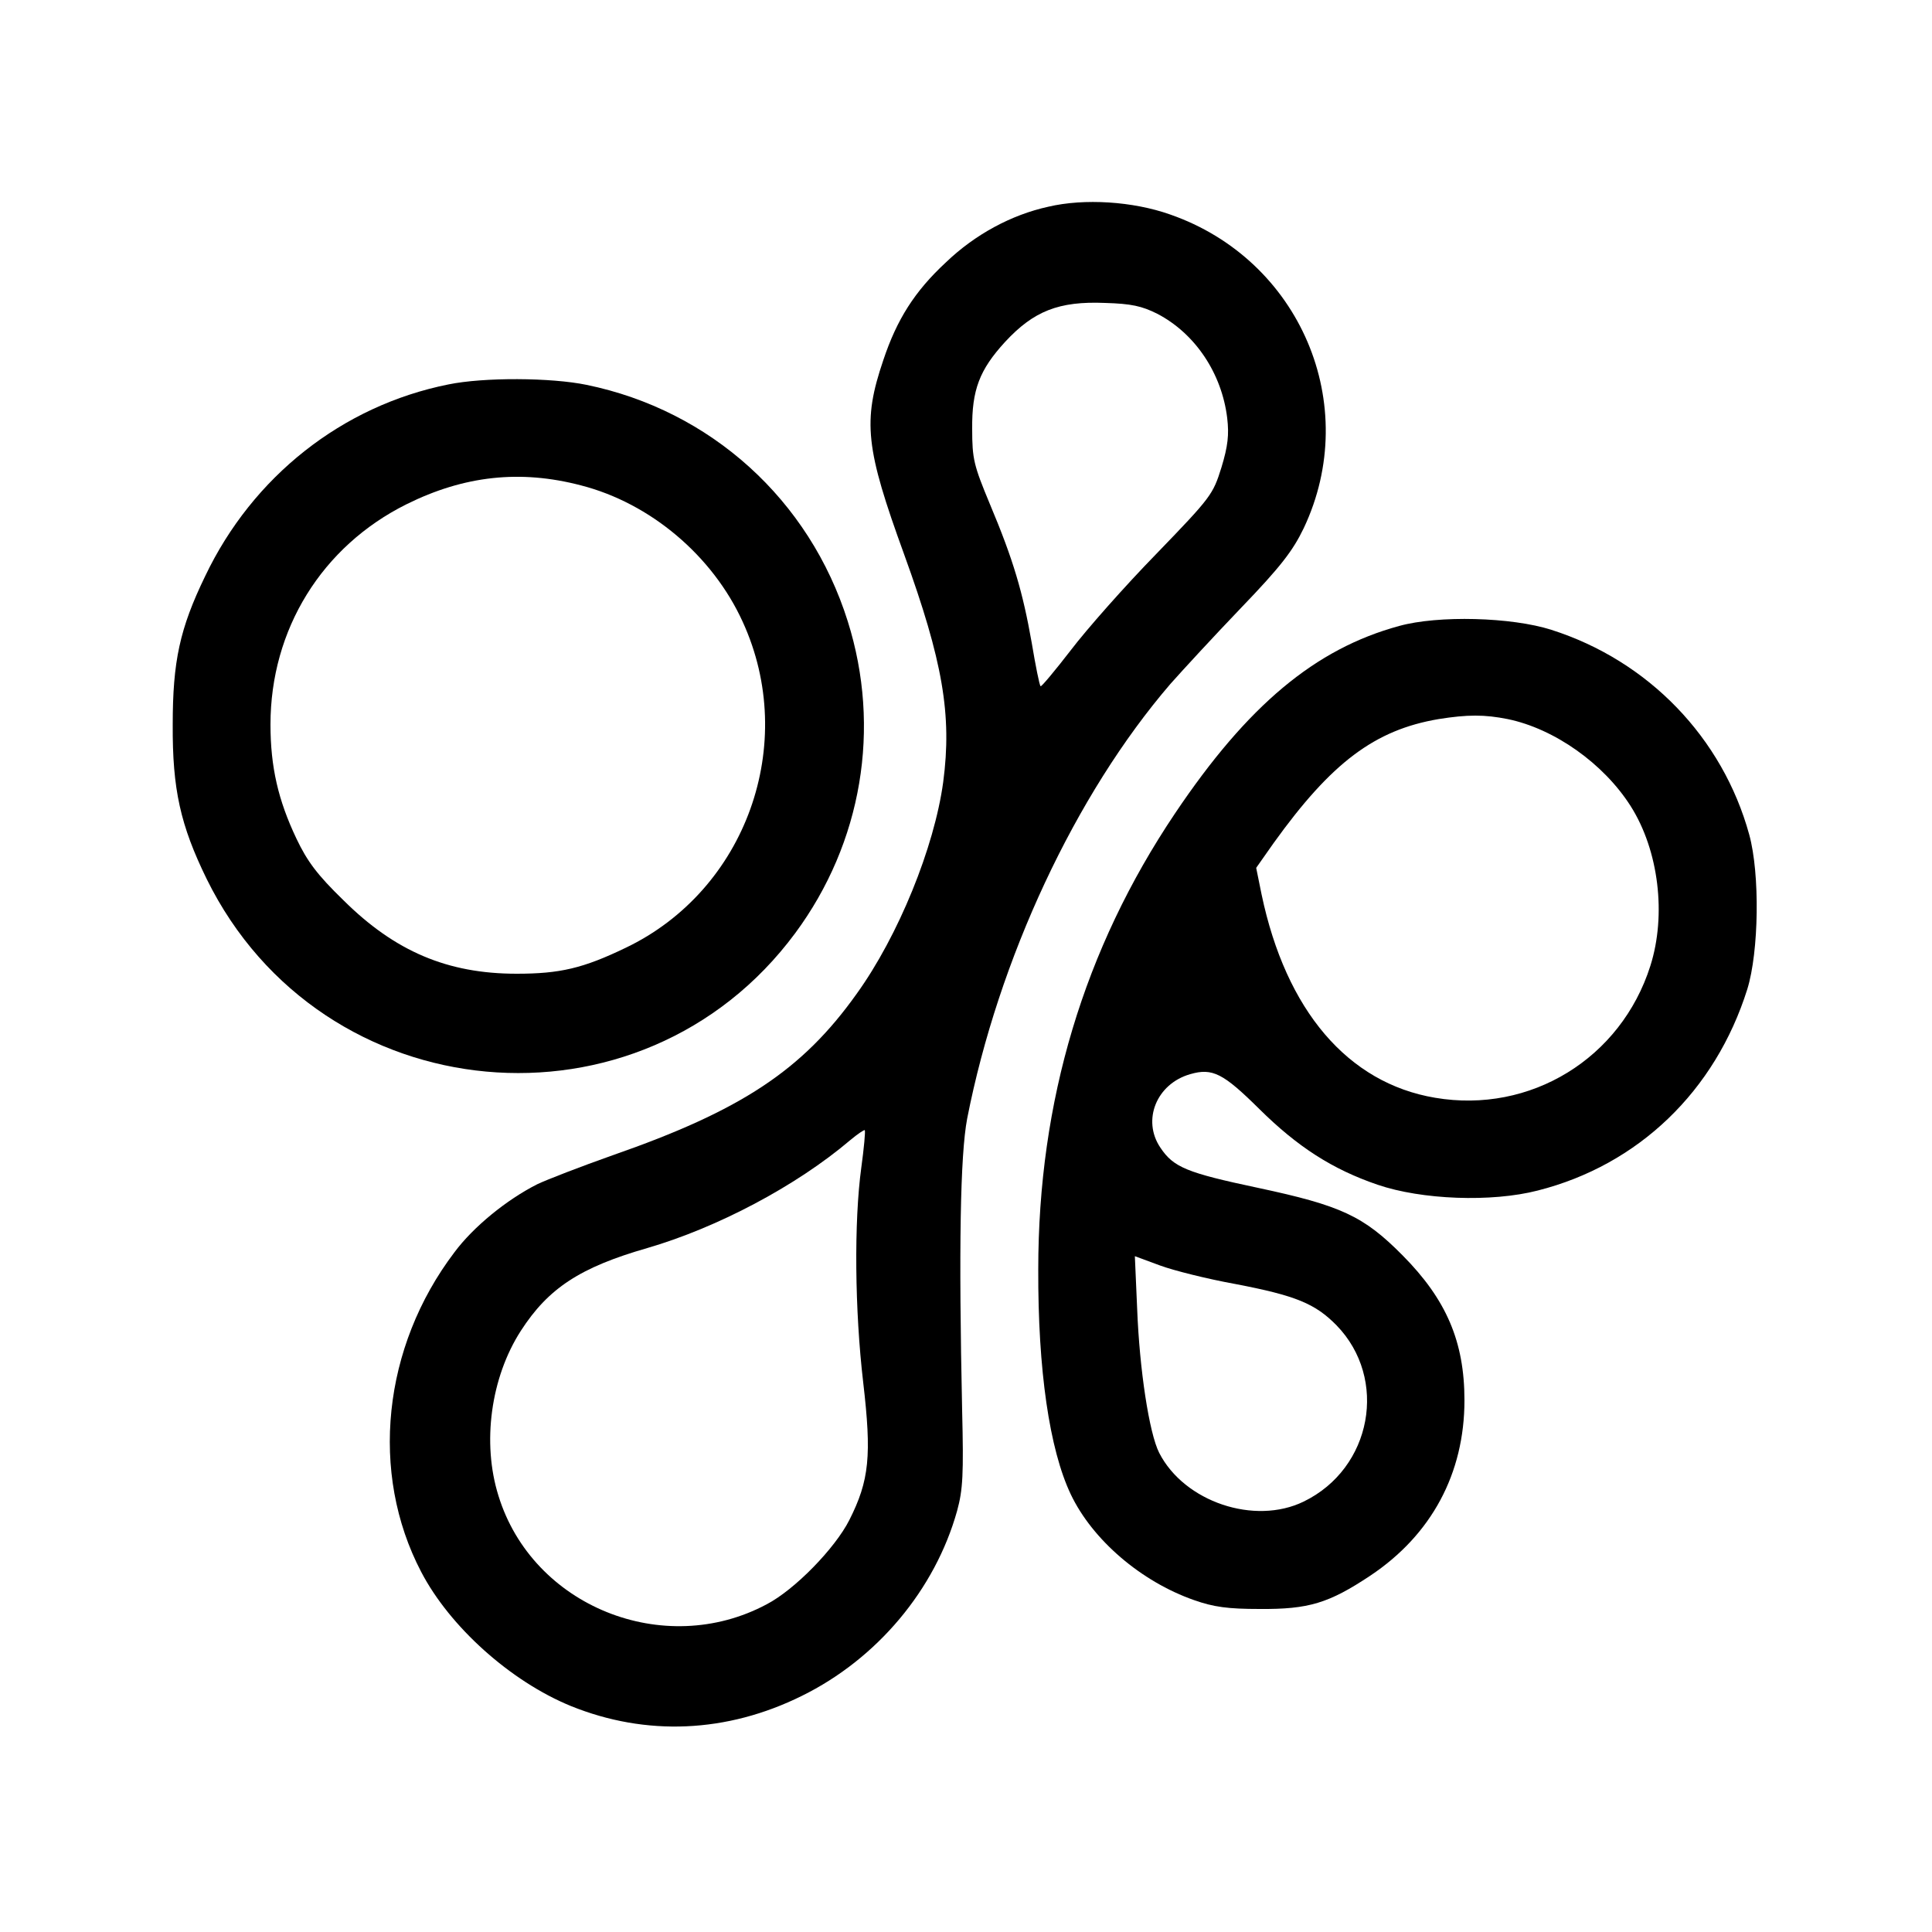
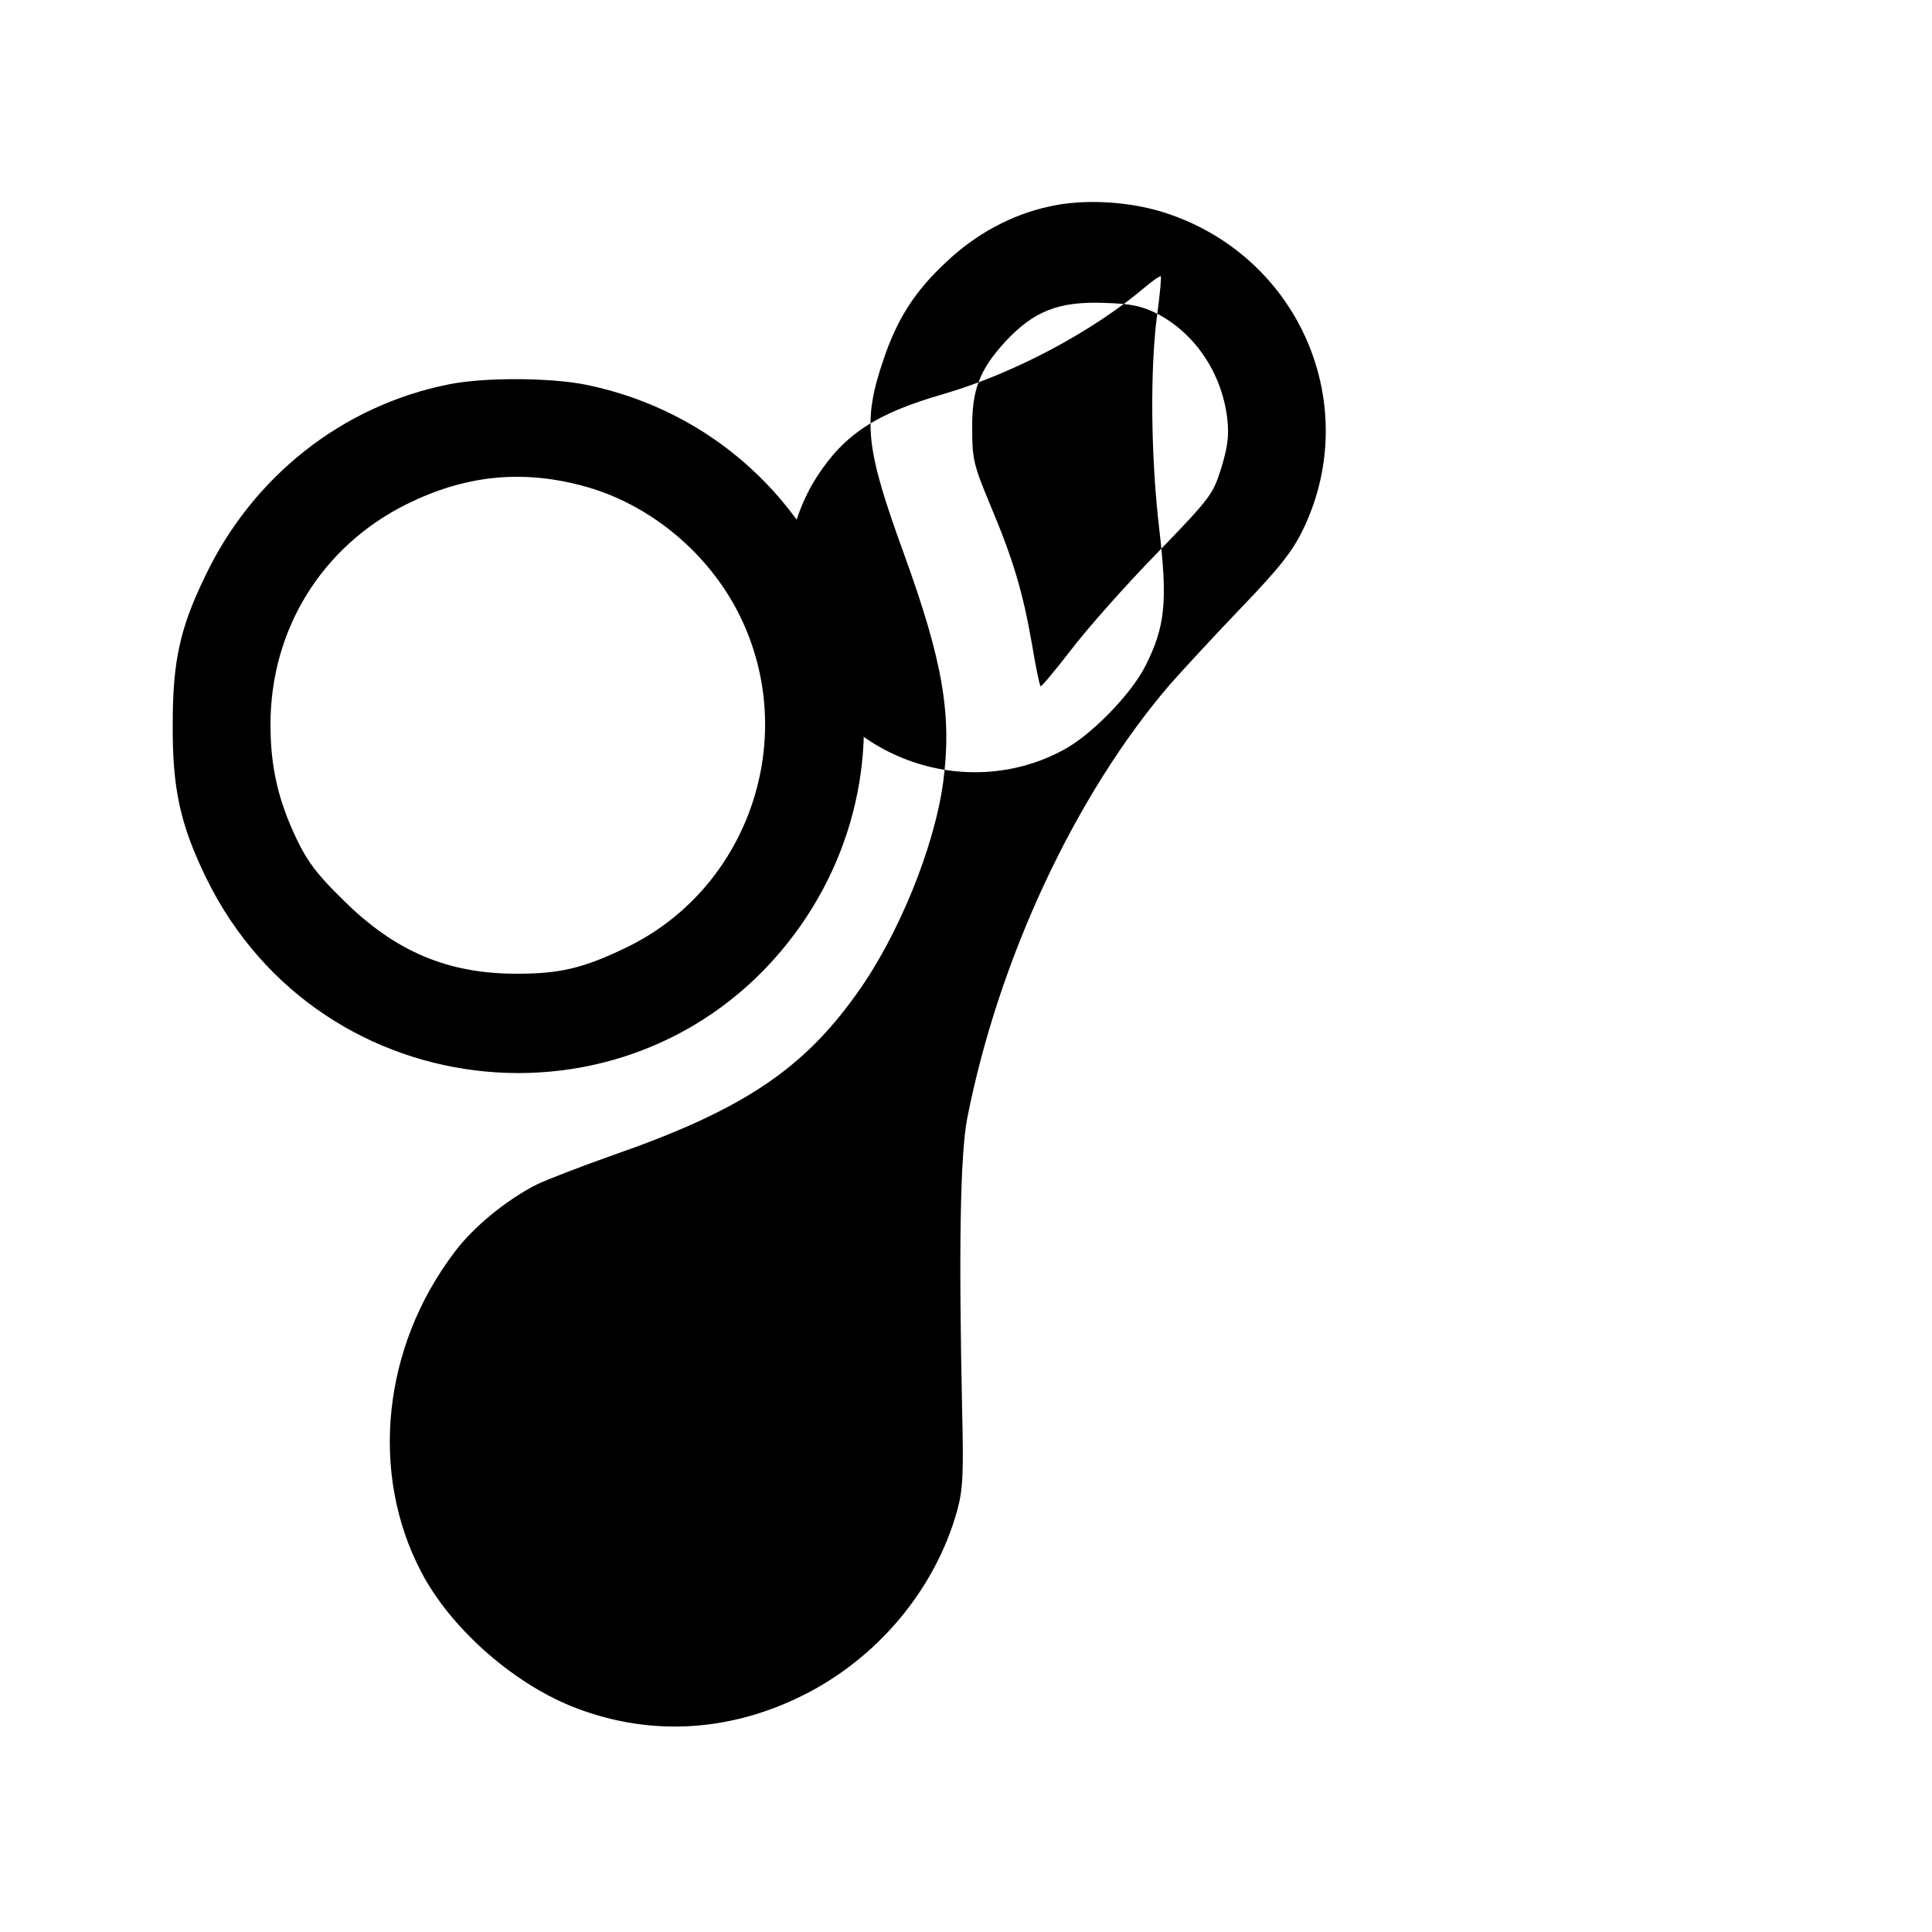
<svg xmlns="http://www.w3.org/2000/svg" version="1.0" width="500pt" height="500pt" viewBox="0 0 500 500" preserveAspectRatio="xMidYMid meet">
  <g transform="translate(0,500) scale(0.1,-0.1)" fill="#000000" stroke="none">
-     <path d="M2713 4465 c-96 -21 -190 -72 -265 -144 -81 -75 -127 -148 -162 -253 -54 -159 -46 -228 54 -503 100 -276 124 -415 101 -589 -23 -169 -116 -398 -224 -548 -141 -198 -299 -302 -632 -418 -82 -29 -170 -63 -195 -75 -79 -40 -165 -110 -214 -176 -186 -245 -220 -571 -86 -827 74 -142 231 -283 387 -347 195 -79 404 -70 598 26 195 96 345 275 402 479 15 55 17 94 13 260 -9 418 -5 660 13 755 81 413 280 839 526 1125 31 35 113 124 183 197 103 107 134 148 162 206 151 319 -9 695 -346 812 -96 34 -222 42 -315 20z m282 -277 c98 -51 167 -154 181 -270 5 -43 2 -72 -15 -128 -22 -70 -26 -76 -169 -224 -81 -83 -180 -195 -221 -249 -41 -53 -76 -95 -78 -93 -3 3 -13 53 -23 113 -23 130 -47 213 -108 358 -42 101 -46 117 -46 195 -1 101 19 153 85 225 74 80 139 106 259 101 68 -2 95 -8 135 -28z m-766 -2210 c-19 -139 -17 -369 5 -556 22 -189 16 -253 -36 -356 -37 -73 -141 -180 -214 -218 -266 -142 -606 -5 -694 281 -43 137 -20 306 58 427 71 110 153 164 327 214 182 53 386 161 525 279 19 16 37 28 38 26 2 -2 -2 -46 -9 -97z" />
+     <path d="M2713 4465 c-96 -21 -190 -72 -265 -144 -81 -75 -127 -148 -162 -253 -54 -159 -46 -228 54 -503 100 -276 124 -415 101 -589 -23 -169 -116 -398 -224 -548 -141 -198 -299 -302 -632 -418 -82 -29 -170 -63 -195 -75 -79 -40 -165 -110 -214 -176 -186 -245 -220 -571 -86 -827 74 -142 231 -283 387 -347 195 -79 404 -70 598 26 195 96 345 275 402 479 15 55 17 94 13 260 -9 418 -5 660 13 755 81 413 280 839 526 1125 31 35 113 124 183 197 103 107 134 148 162 206 151 319 -9 695 -346 812 -96 34 -222 42 -315 20z m282 -277 c98 -51 167 -154 181 -270 5 -43 2 -72 -15 -128 -22 -70 -26 -76 -169 -224 -81 -83 -180 -195 -221 -249 -41 -53 -76 -95 -78 -93 -3 3 -13 53 -23 113 -23 130 -47 213 -108 358 -42 101 -46 117 -46 195 -1 101 19 153 85 225 74 80 139 106 259 101 68 -2 95 -8 135 -28z c-19 -139 -17 -369 5 -556 22 -189 16 -253 -36 -356 -37 -73 -141 -180 -214 -218 -266 -142 -606 -5 -694 281 -43 137 -20 306 58 427 71 110 153 164 327 214 182 53 386 161 525 279 19 16 37 28 38 26 2 -2 -2 -46 -9 -97z" />
    <path d="M1160 4005 c-274 -55 -506 -238 -629 -496 -66 -136 -84 -221 -84 -384 -1 -168 20 -261 88 -400 297 -603 1124 -679 1523 -140 173 234 223 531 136 807 -99 315 -355 546 -676 612 -92 19 -266 20 -358 1z m343 -261 c180 -46 341 -182 419 -353 145 -316 9 -695 -303 -844 -110 -53 -170 -67 -282 -67 -179 0 -315 58 -448 190 -68 66 -94 101 -122 160 -47 99 -67 185 -67 295 0 246 133 461 352 570 149 74 294 90 451 49z" />
-     <path d="M3621 3380 c-217 -59 -392 -205 -580 -485 -236 -351 -354 -745 -354 -1180 -1 -261 29 -466 84 -582 56 -118 182 -226 319 -274 51 -18 88 -23 170 -23 127 -1 179 15 286 86 159 106 244 265 244 454 0 152 -47 261 -160 375 -101 102 -159 129 -375 175 -184 39 -218 53 -252 104 -48 71 -10 165 77 190 58 17 86 2 179 -90 99 -98 189 -156 306 -196 114 -39 295 -46 415 -15 260 66 459 257 542 521 30 97 33 298 5 400 -69 251 -261 450 -512 530 -103 33 -293 38 -394 10z m281 -241 c121 -25 248 -115 318 -225 73 -115 93 -282 51 -414 -76 -239 -310 -383 -557 -341 -226 38 -386 226 -449 526 l-14 69 45 64 c150 209 262 293 427 321 75 12 119 12 179 0z m-705 -1462 c157 -30 207 -51 262 -107 134 -138 92 -370 -85 -456 -127 -62 -309 -1 -374 126 -26 51 -51 216 -57 372 l-6 137 65 -24 c35 -13 123 -35 195 -48z" />
  </g>
</svg>